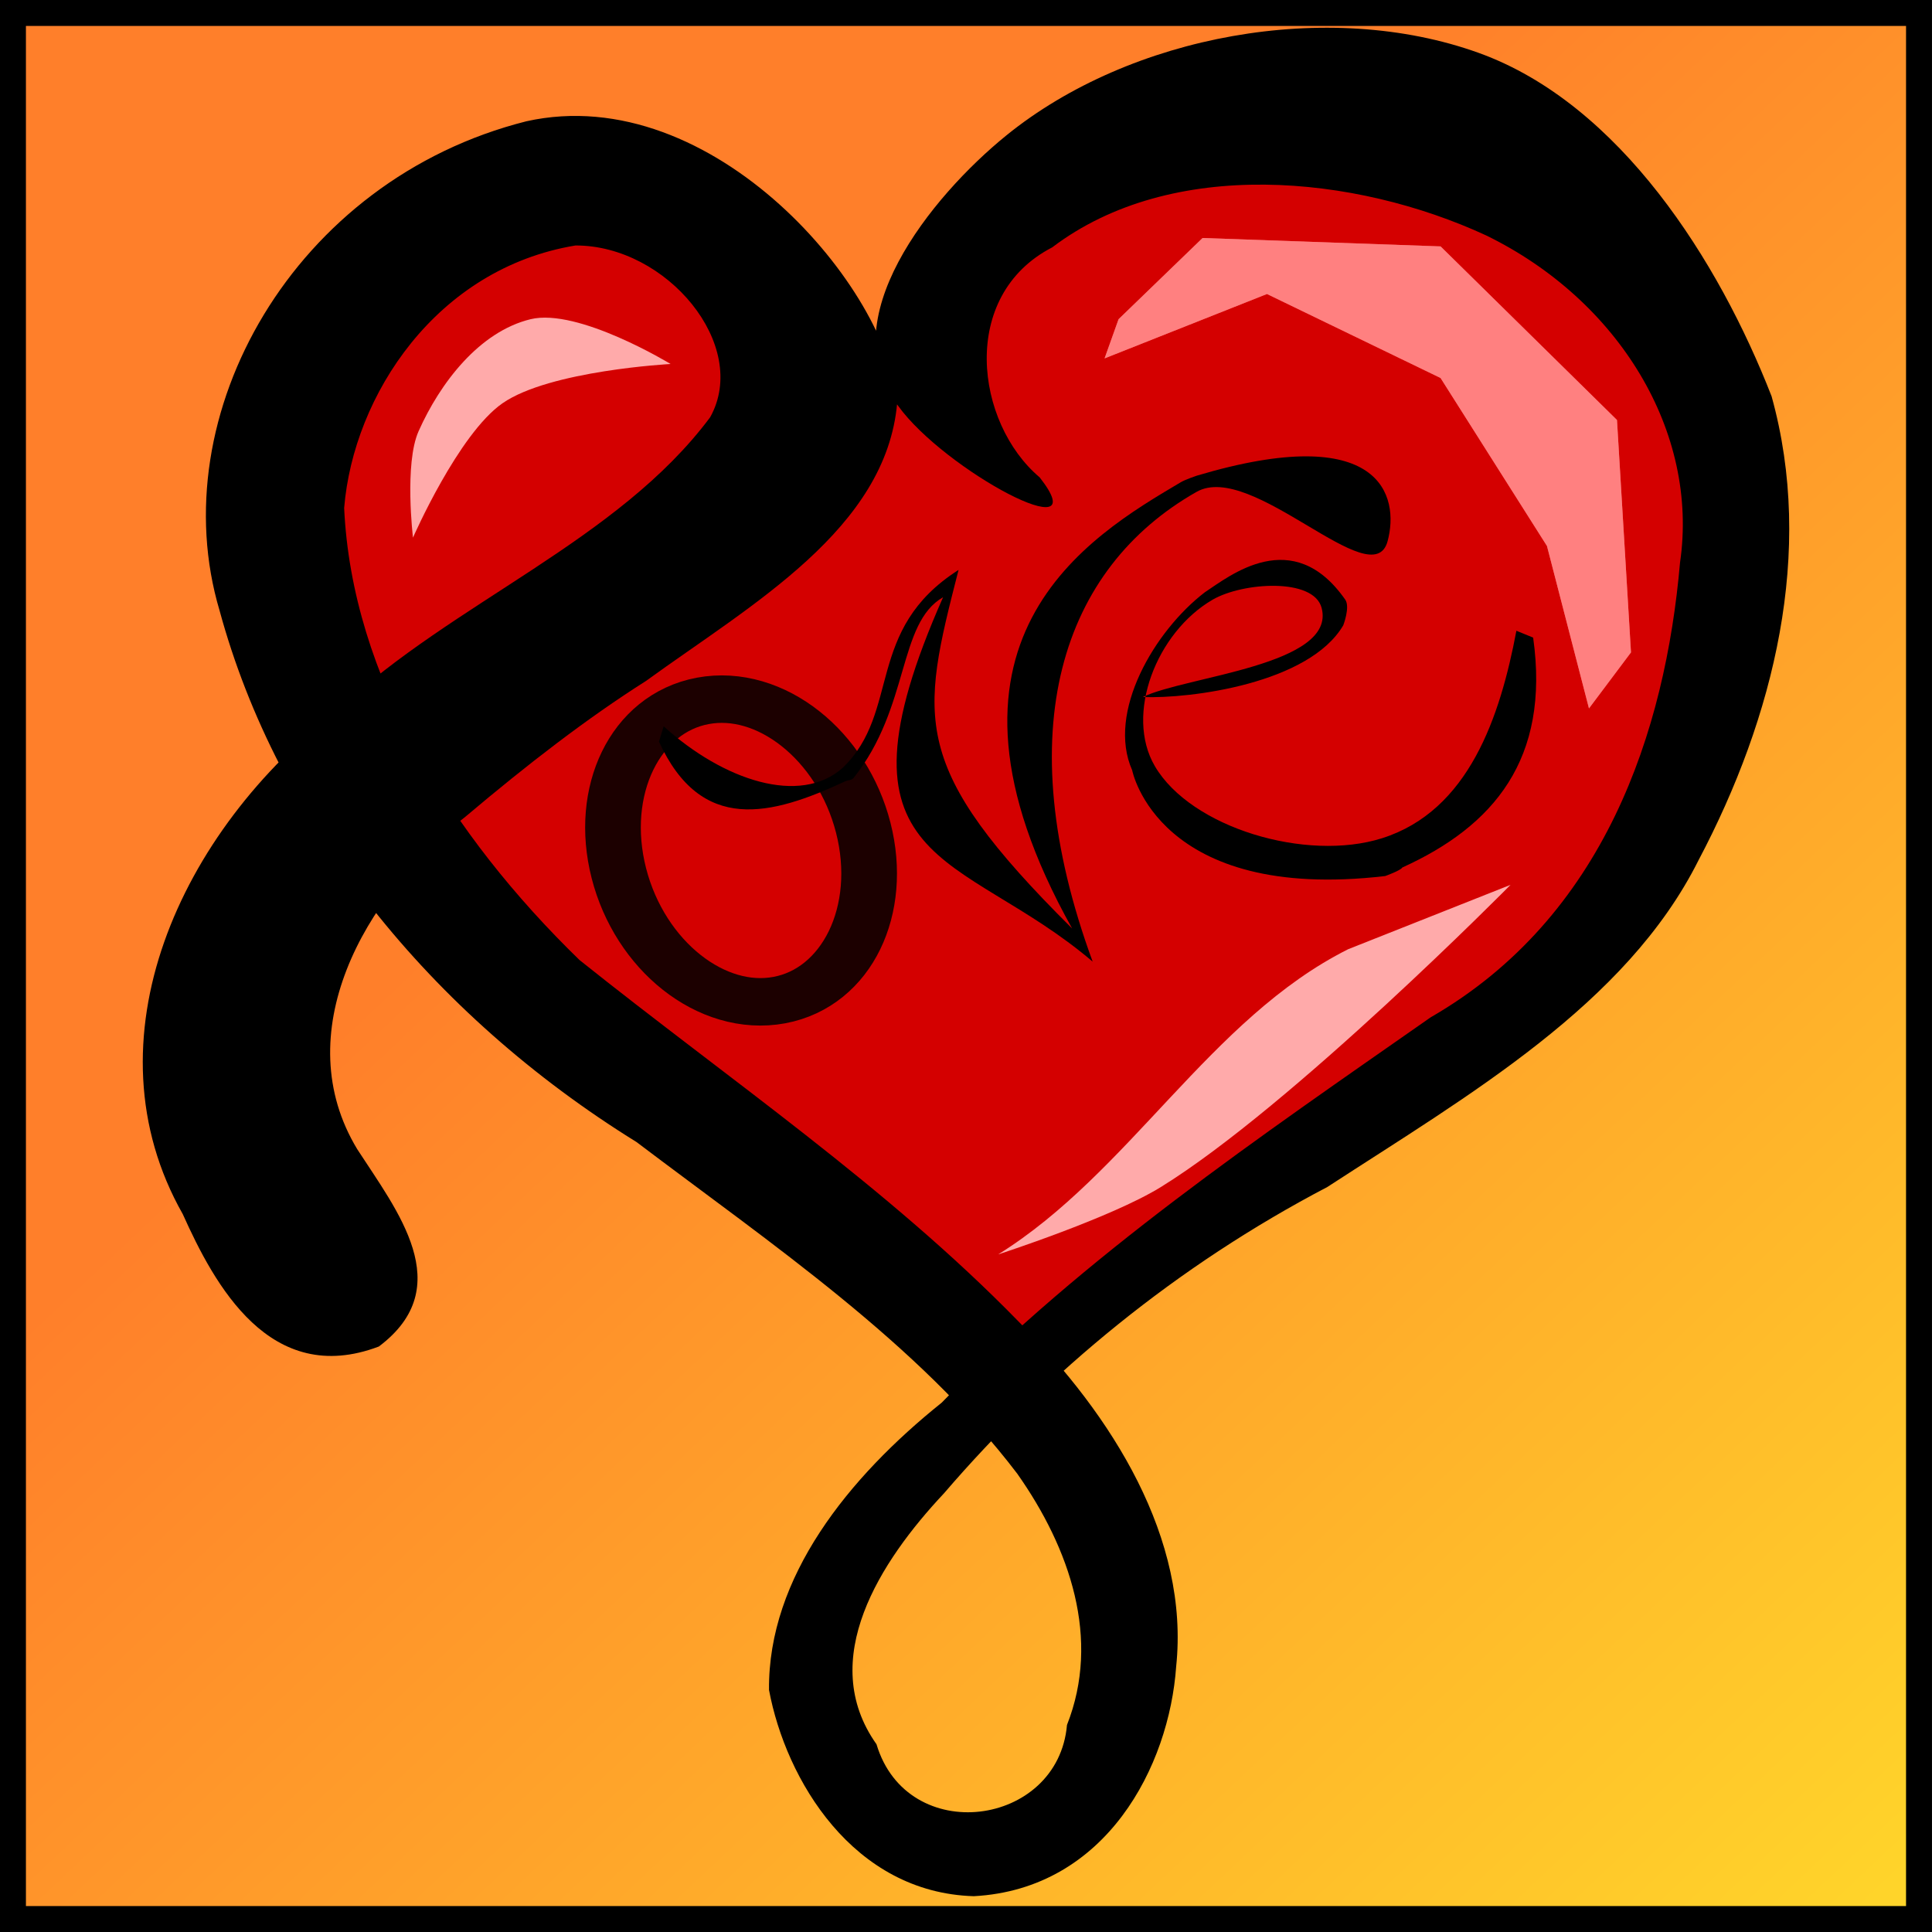
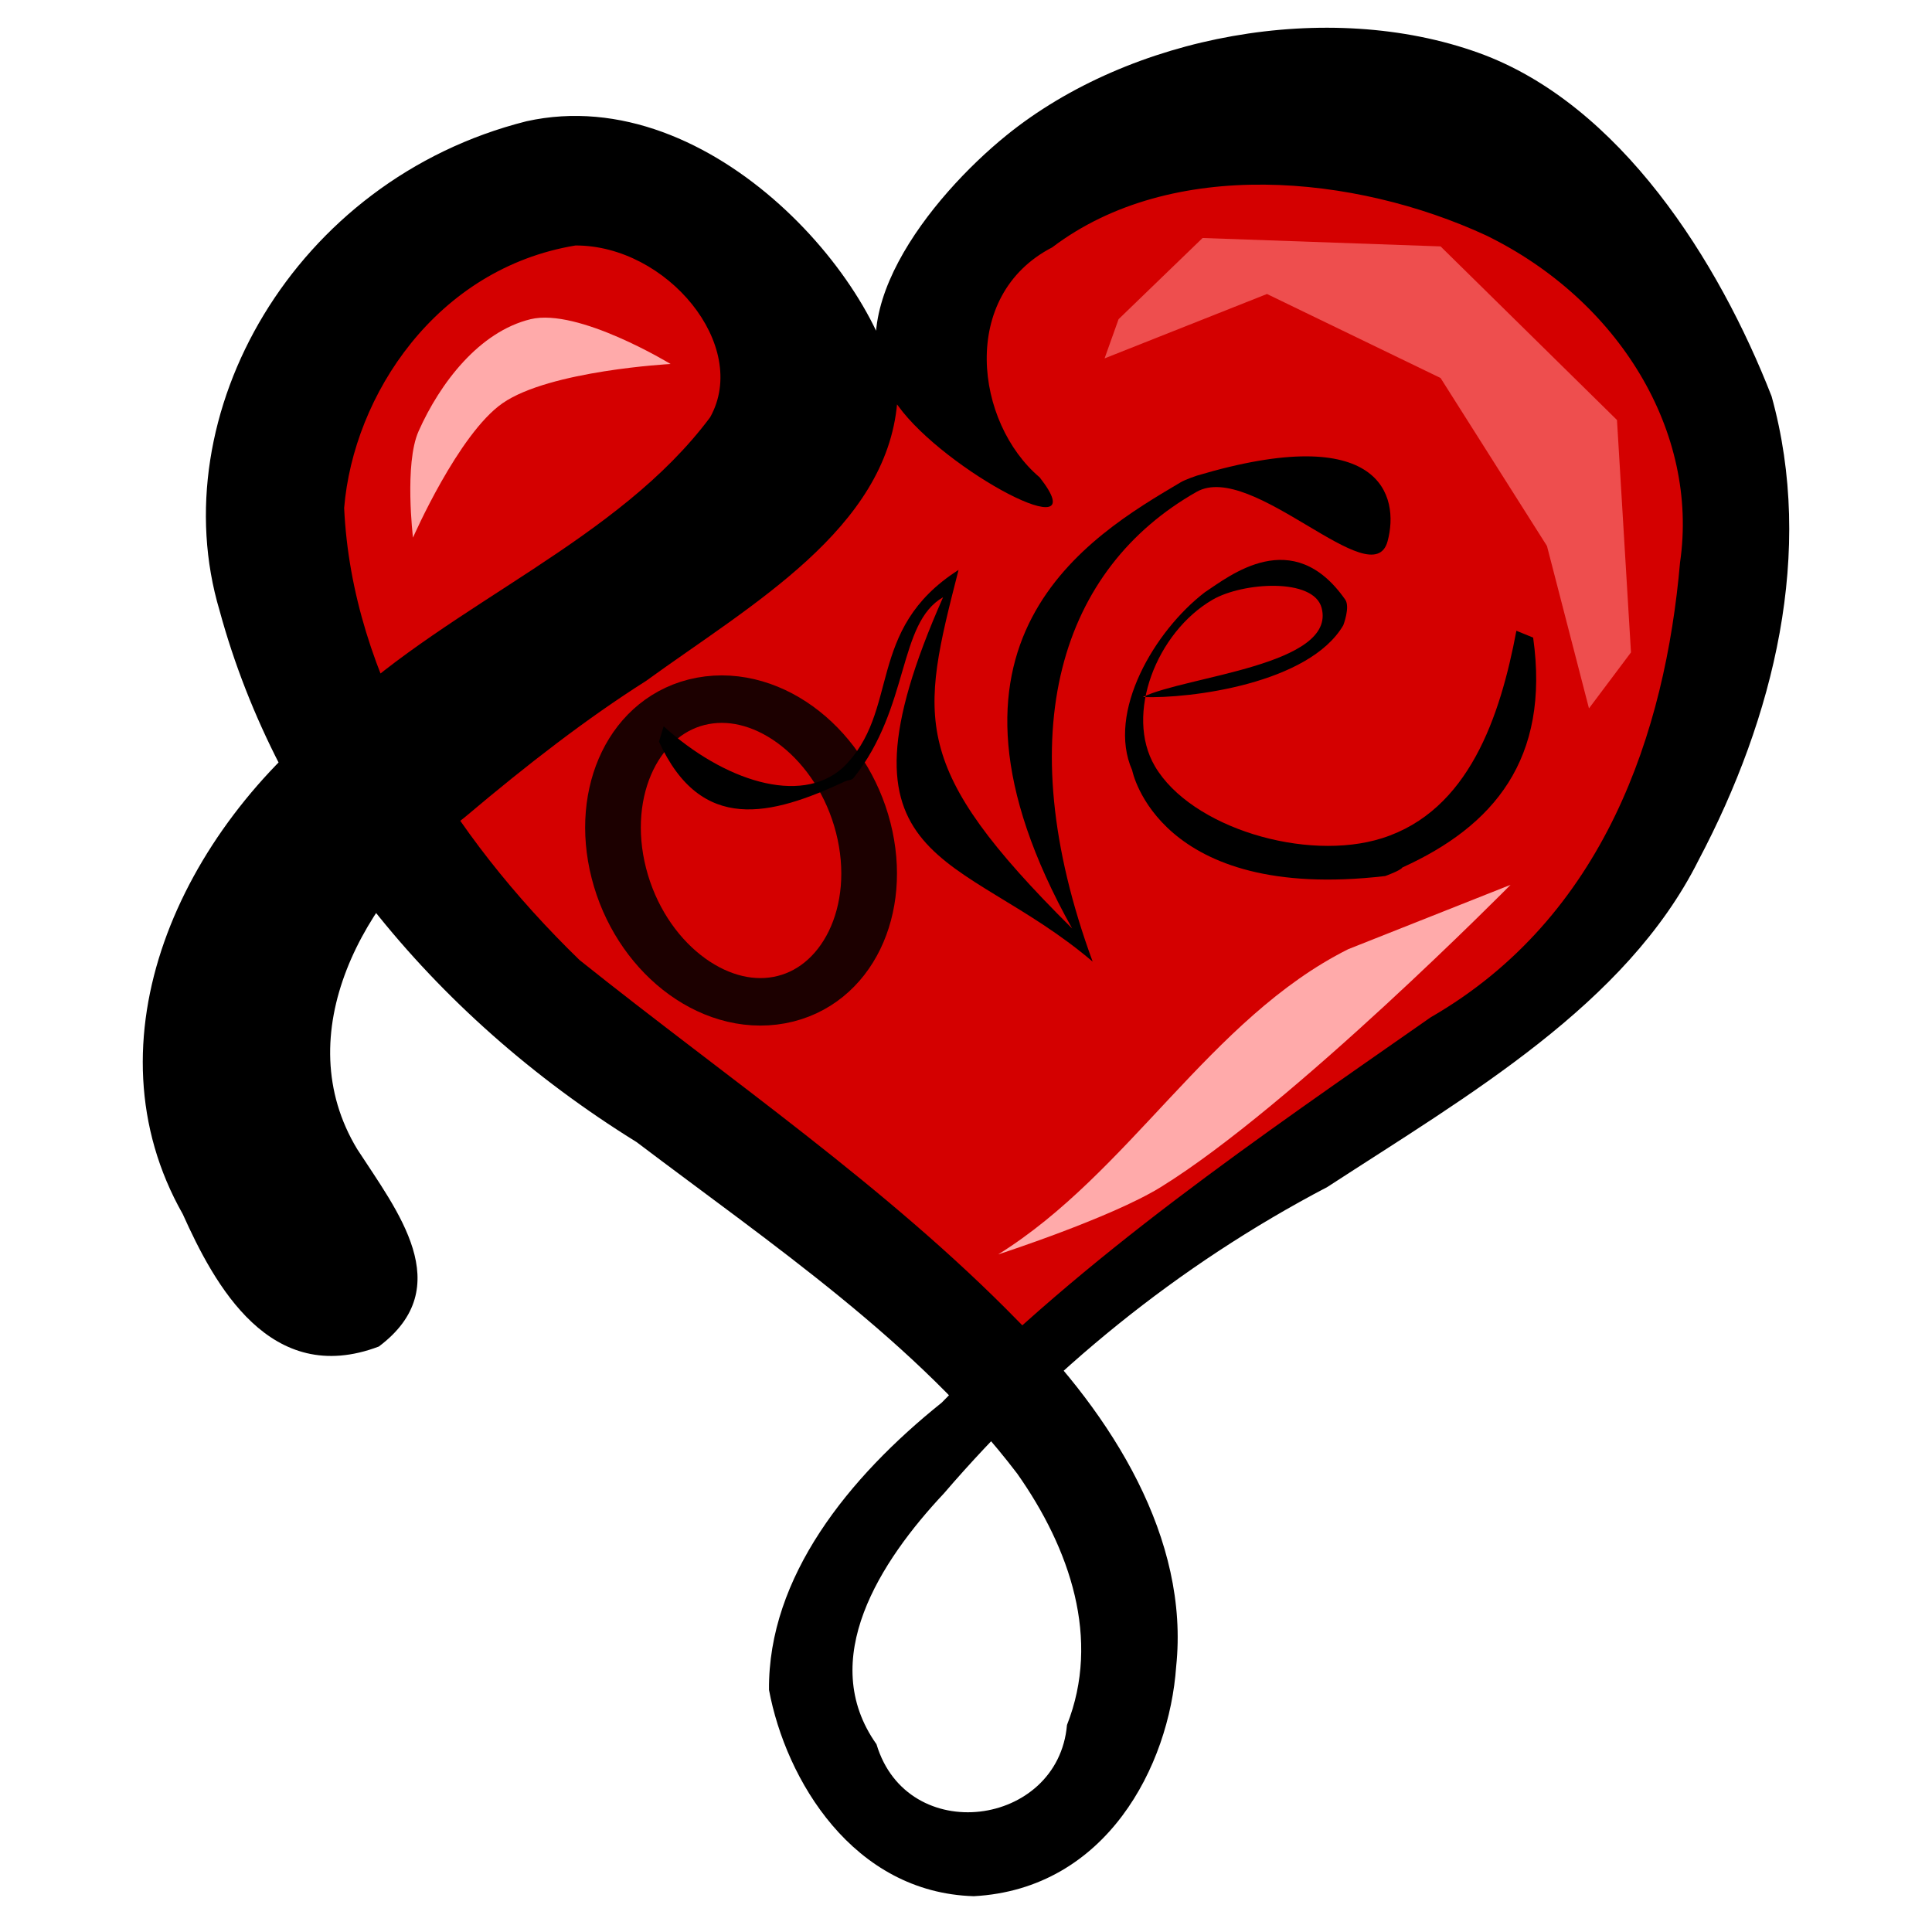
<svg xmlns="http://www.w3.org/2000/svg" xmlns:ns1="http://www.inkscape.org/namespaces/inkscape" xmlns:ns2="http://sodipodi.sourceforge.net/DTD/sodipodi-0.dtd" xmlns:xlink="http://www.w3.org/1999/xlink" width="150" height="150" viewBox="0 0 150 150" id="svg2" version="1.1" ns1:version="0.91 r13725" ns2:docname="101-Jacky.svg">
  <defs id="defs4">
    <linearGradient ns1:collect="always" id="linearGradient4765">
      <stop style="stop-color:#ff7f2a;stop-opacity:1" offset="0" id="stop4767" />
      <stop style="stop-color:#ffd42a;stop-opacity:1" offset="1" id="stop4769" />
    </linearGradient>
    <ns1:path-effect effect="powerstroke" id="path-effect4746" is_visible="true" offset_points="0,0.5" sort_points="true" interpolator_type="Linear" interpolator_beta="0.2" start_linecap_type="zerowidth" linejoin_type="round" miter_limit="4" end_linecap_type="zerowidth" cusp_linecap_type="round" />
    <ns1:path-effect effect="powerstroke" id="path-effect4741" is_visible="true" offset_points="0,0.5" sort_points="true" interpolator_type="Linear" interpolator_beta="0.2" start_linecap_type="zerowidth" linejoin_type="round" miter_limit="4" end_linecap_type="zerowidth" cusp_linecap_type="round" />
    <ns1:path-effect effect="powerstroke" id="path-effect4731" is_visible="true" offset_points="0.536,-3.984" sort_points="true" interpolator_type="Linear" interpolator_beta="0.2" start_linecap_type="zerowidth" linejoin_type="round" miter_limit="4" end_linecap_type="zerowidth" cusp_linecap_type="round" />
    <ns1:path-effect cusp_linecap_type="round" end_linecap_type="zerowidth" miter_limit="4" linejoin_type="round" start_linecap_type="zerowidth" interpolator_beta="0.2" interpolator_type="Linear" sort_points="true" offset_points="0.402,5.194" is_visible="true" id="path-effect4727" effect="powerstroke" />
    <ns1:path-effect effect="powerstroke" id="path-effect4723" is_visible="true" offset_points="0.363,5.194" sort_points="true" interpolator_type="Linear" interpolator_beta="0.2" start_linecap_type="zerowidth" linejoin_type="round" miter_limit="4" end_linecap_type="zerowidth" cusp_linecap_type="round" />
    <linearGradient id="linearGradient4152">
      <stop id="stop4154" offset="0" stop-color="#424343" />
      <stop id="stop4156" offset="0.36" stop-color="#c0ffff" />
      <stop id="stop4158" offset="0.51" stop-color="#ffffff" />
      <stop id="stop4160" offset="0.66" stop-color="#c0ffff" />
      <stop id="stop4162" offset="1" stop-color="#424343" />
    </linearGradient>
    <linearGradient id="linearGradient4178">
      <stop id="stop4180" offset="0" stop-color="#020202" />
      <stop id="stop4182" offset="0.2" stop-color="#01407f" />
      <stop id="stop4184" offset="0.4" stop-color="#127dcf" />
      <stop id="stop4186" offset="0.6" stop-color="#47b1f7" />
      <stop id="stop4188" offset="0.8" stop-color="#97ddfe" />
      <stop id="stop4190" offset="1" stop-color="#fbffff" />
    </linearGradient>
    <linearGradient id="linearGradient4207">
      <stop id="stop4209" offset="0" stop-color="#481318" />
      <stop id="stop4211" offset="0.2" stop-color="#edafb9" />
      <stop id="stop4213" offset="0.4" stop-color="#ffffac" />
      <stop id="stop4215" offset="0.6" stop-color="#402a16" />
      <stop id="stop4217" offset="0.8" stop-color="#454e00" />
      <stop id="stop4219" offset="1" stop-color="#eec28c" />
    </linearGradient>
    <linearGradient ns1:collect="always" xlink:href="#linearGradient4765" id="linearGradient4771" x1="-8.042" y1="977.114" x2="81.958" y2="1072.548" gradientUnits="userSpaceOnUse" />
    <filter ns1:collect="always" style="color-interpolation-filters:sRGB" id="filter4799" x="-0.197" width="1.393" y="-0.22" height="1.44">
      <feGaussianBlur ns1:collect="always" stdDeviation="3.347" id="feGaussianBlur4801" />
    </filter>
    <filter ns1:collect="always" style="color-interpolation-filters:sRGB" id="filter4873" x="-0.208" width="1.416" y="-0.362" height="1.724">
      <feGaussianBlur ns1:collect="always" stdDeviation="2.71" id="feGaussianBlur4875" />
    </filter>
    <filter ns1:collect="always" style="color-interpolation-filters:sRGB" id="filter4909" x="-0.215" width="1.43" y="-0.254" height="1.508">
      <feGaussianBlur ns1:collect="always" stdDeviation="1.808" id="feGaussianBlur4911" />
    </filter>
    <filter ns1:collect="always" style="color-interpolation-filters:sRGB" id="filter4961" x="-0.155" width="1.309" y="-0.173" height="1.346">
      <feGaussianBlur ns1:collect="always" stdDeviation="2.631" id="feGaussianBlur4963" />
    </filter>
  </defs>
  <ns2:namedview id="base" pagecolor="#ffffff" bordercolor="#666666" borderopacity="1.0" ns1:pageopacity="0.0" ns1:pageshadow="2" ns1:zoom="2.3" ns1:cx="75.000008" ns1:cy="74.999999" ns1:document-units="px" ns1:current-layer="layer1" showgrid="false" units="px" fit-margin-top="0" fit-margin-left="0" fit-margin-right="0" fit-margin-bottom="0" showborder="false" ns1:window-width="1195" ns1:window-height="944" ns1:window-x="393" ns1:window-y="2" ns1:window-maximized="0" objecttolerance="20">
    <ns1:grid type="xygrid" id="grid6433" spacingx="10" spacingy="10" originx="100" originy="100" />
  </ns2:namedview>
  <g ns1:label="Ebene 1" ns1:groupmode="layer" id="layer1" transform="translate(62.389,-923.635)">
-     <rect style="opacity:1;fill:url(#linearGradient4771);fill-opacity:1;fill-rule:evenodd;stroke:#000000;stroke-width:2.014;stroke-miterlimit:4;stroke-dasharray:none;stroke-dashoffset:0;stroke-opacity:1" id="rect4136" width="147.986" height="147.986" x="-61.383" y="924.642" />
    <g id="g4965" transform="translate(2.064,1.305)">
      <path ns1:connector-curvature="0" id="path4755" d="m 13.915,1029.722 -23.043,-19.565 -19.565,-18.913 -13.043,-22.609 4.783,-18.261 13.913,-12.391 15.217,5.217 13.261,8.913 c 0,0 11.304,-15 12.174,-15.217 0.87,-0.217 20,-4.348 20,-4.348 l 18.478,5.217 11.087,11.957 3.478,15 -3.913,20.652 -10.87,13.478 -16.304,11.956 -17.174,10.652 z" style="fill:#d40000;fill-rule:evenodd;stroke:#000000;stroke-width:1px;stroke-linecap:butt;stroke-linejoin:miter;stroke-opacity:1" />
      <g transform="matrix(1.441,0,0,1.229,-4.966,-226.367)" id="g4749">
        <path ns2:nodetypes="cccccccccccccccaacccccccccccccccccc" style="fill:#000000;fill-rule:nonzero;stroke:none;stroke-width:1px;stroke-linecap:butt;stroke-linejoin:miter;stroke-opacity:1" d="m -20.868,1019.722 c 4.283,-3.768 0.973,-8.588 -1.168,-12.467 -3.744,-7.26 0.27,-15.936 5.852,-21.021 3.321,-3.288 6.521,-6.188 9.711,-8.559 5.669,-4.822 12.946,-9.594 13.531,-17.577 -0.365,-7.073 -9.891,-20.402 -19.977,-17.777 -12.533,3.699 -19.673,18.558 -16.531,30.916 3.115,13.44 11.323,25.477 22.464,33.57 7.288,6.468 15.159,12.695 20.513,20.95 2.846,4.736 4.509,10.449 2.679,15.875 -0.477,6.455 -8.601,7.727 -10.263,1.218 -3.233,-5.344 0.201,-11.562 3.635,-15.85 5.618,-7.669 12.535,-14.368 20.657,-19.354 7.602,-5.801 16.101,-11.515 19.994,-20.632 4.086,-9.062 6.268,-19.509 3.94,-29.322 -2.826,-8.496 -8.155,-18.471 -15.782,-21.692 -8.1,-3.421 -18.758,-1.146 -25.445,5.212 -4.064,3.864 -9.505,11.757 -5.835,17.084 2.517,4.098 10.785,9.232 7.627,4.52 -3.473,-3.441 -4.355,-11.483 0.677,-14.529 6.436,-5.722 16.31,-4.592 23.383,-0.753 7.164,4.099 11.469,12.429 10.443,20.664 -0.795,10.691 -4.073,22.4 -13.433,28.728 -9.254,7.581 -18.678,15.09 -26.349,24.346 -5.015,4.713 -9.361,11.017 -9.303,18.146 0.905,5.684 4.531,12.805 11.034,13.031 7.153,-0.453 10.528,-8.236 10.903,-14.504 0.723,-8.065 -3.411,-15.85 -8.512,-21.825 -7.03,-8.45 -15.655,-15.331 -23.635,-22.812 -6.932,-7.896 -12.261,-17.902 -12.681,-28.558 0.502,-7.134 4.978,-15.133 12.465,-16.582 4.924,-0.014 9.41,6.315 7.255,10.851 -4.964,7.808 -13.849,11.678 -19.976,18.405 -8.616,7.713 -13.745,20.971 -8.439,31.936 1.707,4.46 4.706,10.973 10.569,8.362 z" id="path4721" ns1:connector-curvature="0" />
        <ellipse style="opacity:0.864;fill:none;fill-opacity:1;fill-rule:nonzero;stroke:#000000;stroke-width:3;stroke-opacity:1" id="path4735" cx="-211.871" cy="965.465" rx="6.739" ry="9.674" ns1:transform-center-x="3.50193" ns1:transform-center-y="-7.9147054" transform="matrix(0.977,-0.213,0.213,0.977,0,0)" />
-         <path style="fill:#000000;fill-rule:evenodd;stroke:none;stroke-width:1px;stroke-linecap:butt;stroke-linejoin:miter;stroke-opacity:1" d="m -5.776,981.51 c 2.272,5.831 6.037,4.691 10.025,2.512 0.174,-0.095 0.358,-0.064 0.466,-0.225 3.032,-4.47 2.369,-9.763 4.817,-11.41 -6.515,17.256 0.936,15.907 8.058,23.022 -4.591,-14.661 -1.643,-24.858 5.601,-29.678 2.984,-1.985 9.484,6.613 10.289,3.121 0.659,-2.859 -0.34,-7.617 -10.28,-4.142 0,0 -0.605,0.235 -0.869,0.419 -4.903,3.402 -14.523,10.008 -5.846,28.188 -8.811,-10.258 -8.181,-13.203 -6.121,-22.653 -5.063,3.782 -3.094,8.946 -6.238,12.497 -2.296,2.416 -6.433,0.8 -9.65,-2.617 z" id="path4739" ns1:connector-curvature="0" ns2:nodetypes="cssccsscsccccc" />
+         <path style="fill:#000000;fill-rule:evenodd;stroke:none;stroke-width:1px;stroke-linecap:butt;stroke-linejoin:miter;stroke-opacity:1" d="m -5.776,981.51 c 2.272,5.831 6.037,4.691 10.025,2.512 0.174,-0.095 0.358,-0.064 0.466,-0.225 3.032,-4.47 2.369,-9.763 4.817,-11.41 -6.515,17.256 0.936,15.907 8.058,23.022 -4.591,-14.661 -1.643,-24.858 5.601,-29.678 2.984,-1.985 9.484,6.613 10.289,3.121 0.659,-2.859 -0.34,-7.617 -10.28,-4.142 0,0 -0.605,0.235 -0.869,0.419 -4.903,3.402 -14.523,10.008 -5.846,28.188 -8.811,-10.258 -8.181,-13.203 -6.121,-22.653 -5.063,3.782 -3.094,8.946 -6.238,12.497 -2.296,2.416 -6.433,0.8 -9.65,-2.617 " id="path4739" ns1:connector-curvature="0" ns2:nodetypes="cssccsscsccccc" />
        <path style="fill:#000000;fill-rule:evenodd;stroke:none;stroke-width:1px;stroke-linecap:butt;stroke-linejoin:miter;stroke-opacity:1" d="m 40.42,974.507 c -0.87,5.416 -2.559,11.371 -7.238,13.106 -4.082,1.514 -10.295,-0.658 -12.241,-4.552 -1.635,-3.27 0.09,-8.46 3.112,-10.517 1.625,-1.106 5.443,-1.4 5.873,0.518 0.814,3.63 -7.33,4.313 -9.635,5.633 2.559,0.113 8.96,-0.85 10.802,-4.535 0,0 0.382,-1.155 0.105,-1.62 -2.83,-4.747 -6.232,-1.491 -7.566,-0.463 -2.7,2.427 -5.299,7.576 -3.913,11.242 0,0 1.373,8.364 13.633,6.683 0,0 0.83,-0.347 0.924,-0.541 4.907,-2.611 7.97,-6.83 7.047,-14.522 z" id="path4744" ns1:connector-curvature="0" ns2:nodetypes="caaaaccscssccc" />
      </g>
-       <path ns1:connector-curvature="0" id="path4773" d="m 22.393,947.113 6.522,-6.304 18.478,0.652 13.696,13.478 1.087,18.043 -3.261,4.348 -3.261,-12.609 -8.261,-13.043 -13.478,-6.522 -12.609,5 z" style="fill:#ff8080;fill-opacity:1;fill-rule:evenodd;stroke:none;stroke-width:1px;stroke-linecap:butt;stroke-linejoin:miter;stroke-opacity:1;filter:url(#filter4799)" />
      <path ns2:nodetypes="cacc" ns1:connector-curvature="0" id="path4803" d="m 52.828,991.027 c 0,0 -16.984,17.196 -27.174,23.478 -3.872,2.387 -12.609,5.217 -12.609,5.217 10.193,-6.335 16.453,-18.32 27.174,-23.696" style="fill:#ffaaaa;fill-rule:evenodd;stroke:none;stroke-width:1px;stroke-linecap:butt;stroke-linejoin:miter;stroke-opacity:1;filter:url(#filter4873)" />
      <path style="opacity:0.78;fill:#ff8080;fill-opacity:1;fill-rule:evenodd;stroke:none;stroke-width:1px;stroke-linecap:butt;stroke-linejoin:miter;stroke-opacity:1;filter:url(#filter4961)" d="m 22.393,947.113 6.522,-6.304 18.478,0.652 13.696,13.478 1.087,18.043 -3.261,4.348 -3.261,-12.609 -8.261,-13.043 -13.478,-6.522 -12.609,5 z" id="path4877" ns1:connector-curvature="0" />
      <path ns2:nodetypes="caacac" ns1:connector-curvature="0" id="path4891" d="m -32.389,964.07 c 0,0 -0.687,-5.742 0.435,-8.261 1.668,-3.745 4.712,-7.73 8.696,-8.696 3.697,-0.896 10.87,3.478 10.87,3.478 0,0 -9.374,0.5 -13.043,3.043 -3.436,2.381 -6.957,10.435 -6.957,10.435 z" style="fill:#ffaaaa;fill-rule:evenodd;stroke:none;stroke-width:1px;stroke-linecap:butt;stroke-linejoin:miter;stroke-opacity:1;filter:url(#filter4909)" />
    </g>
  </g>
</svg>